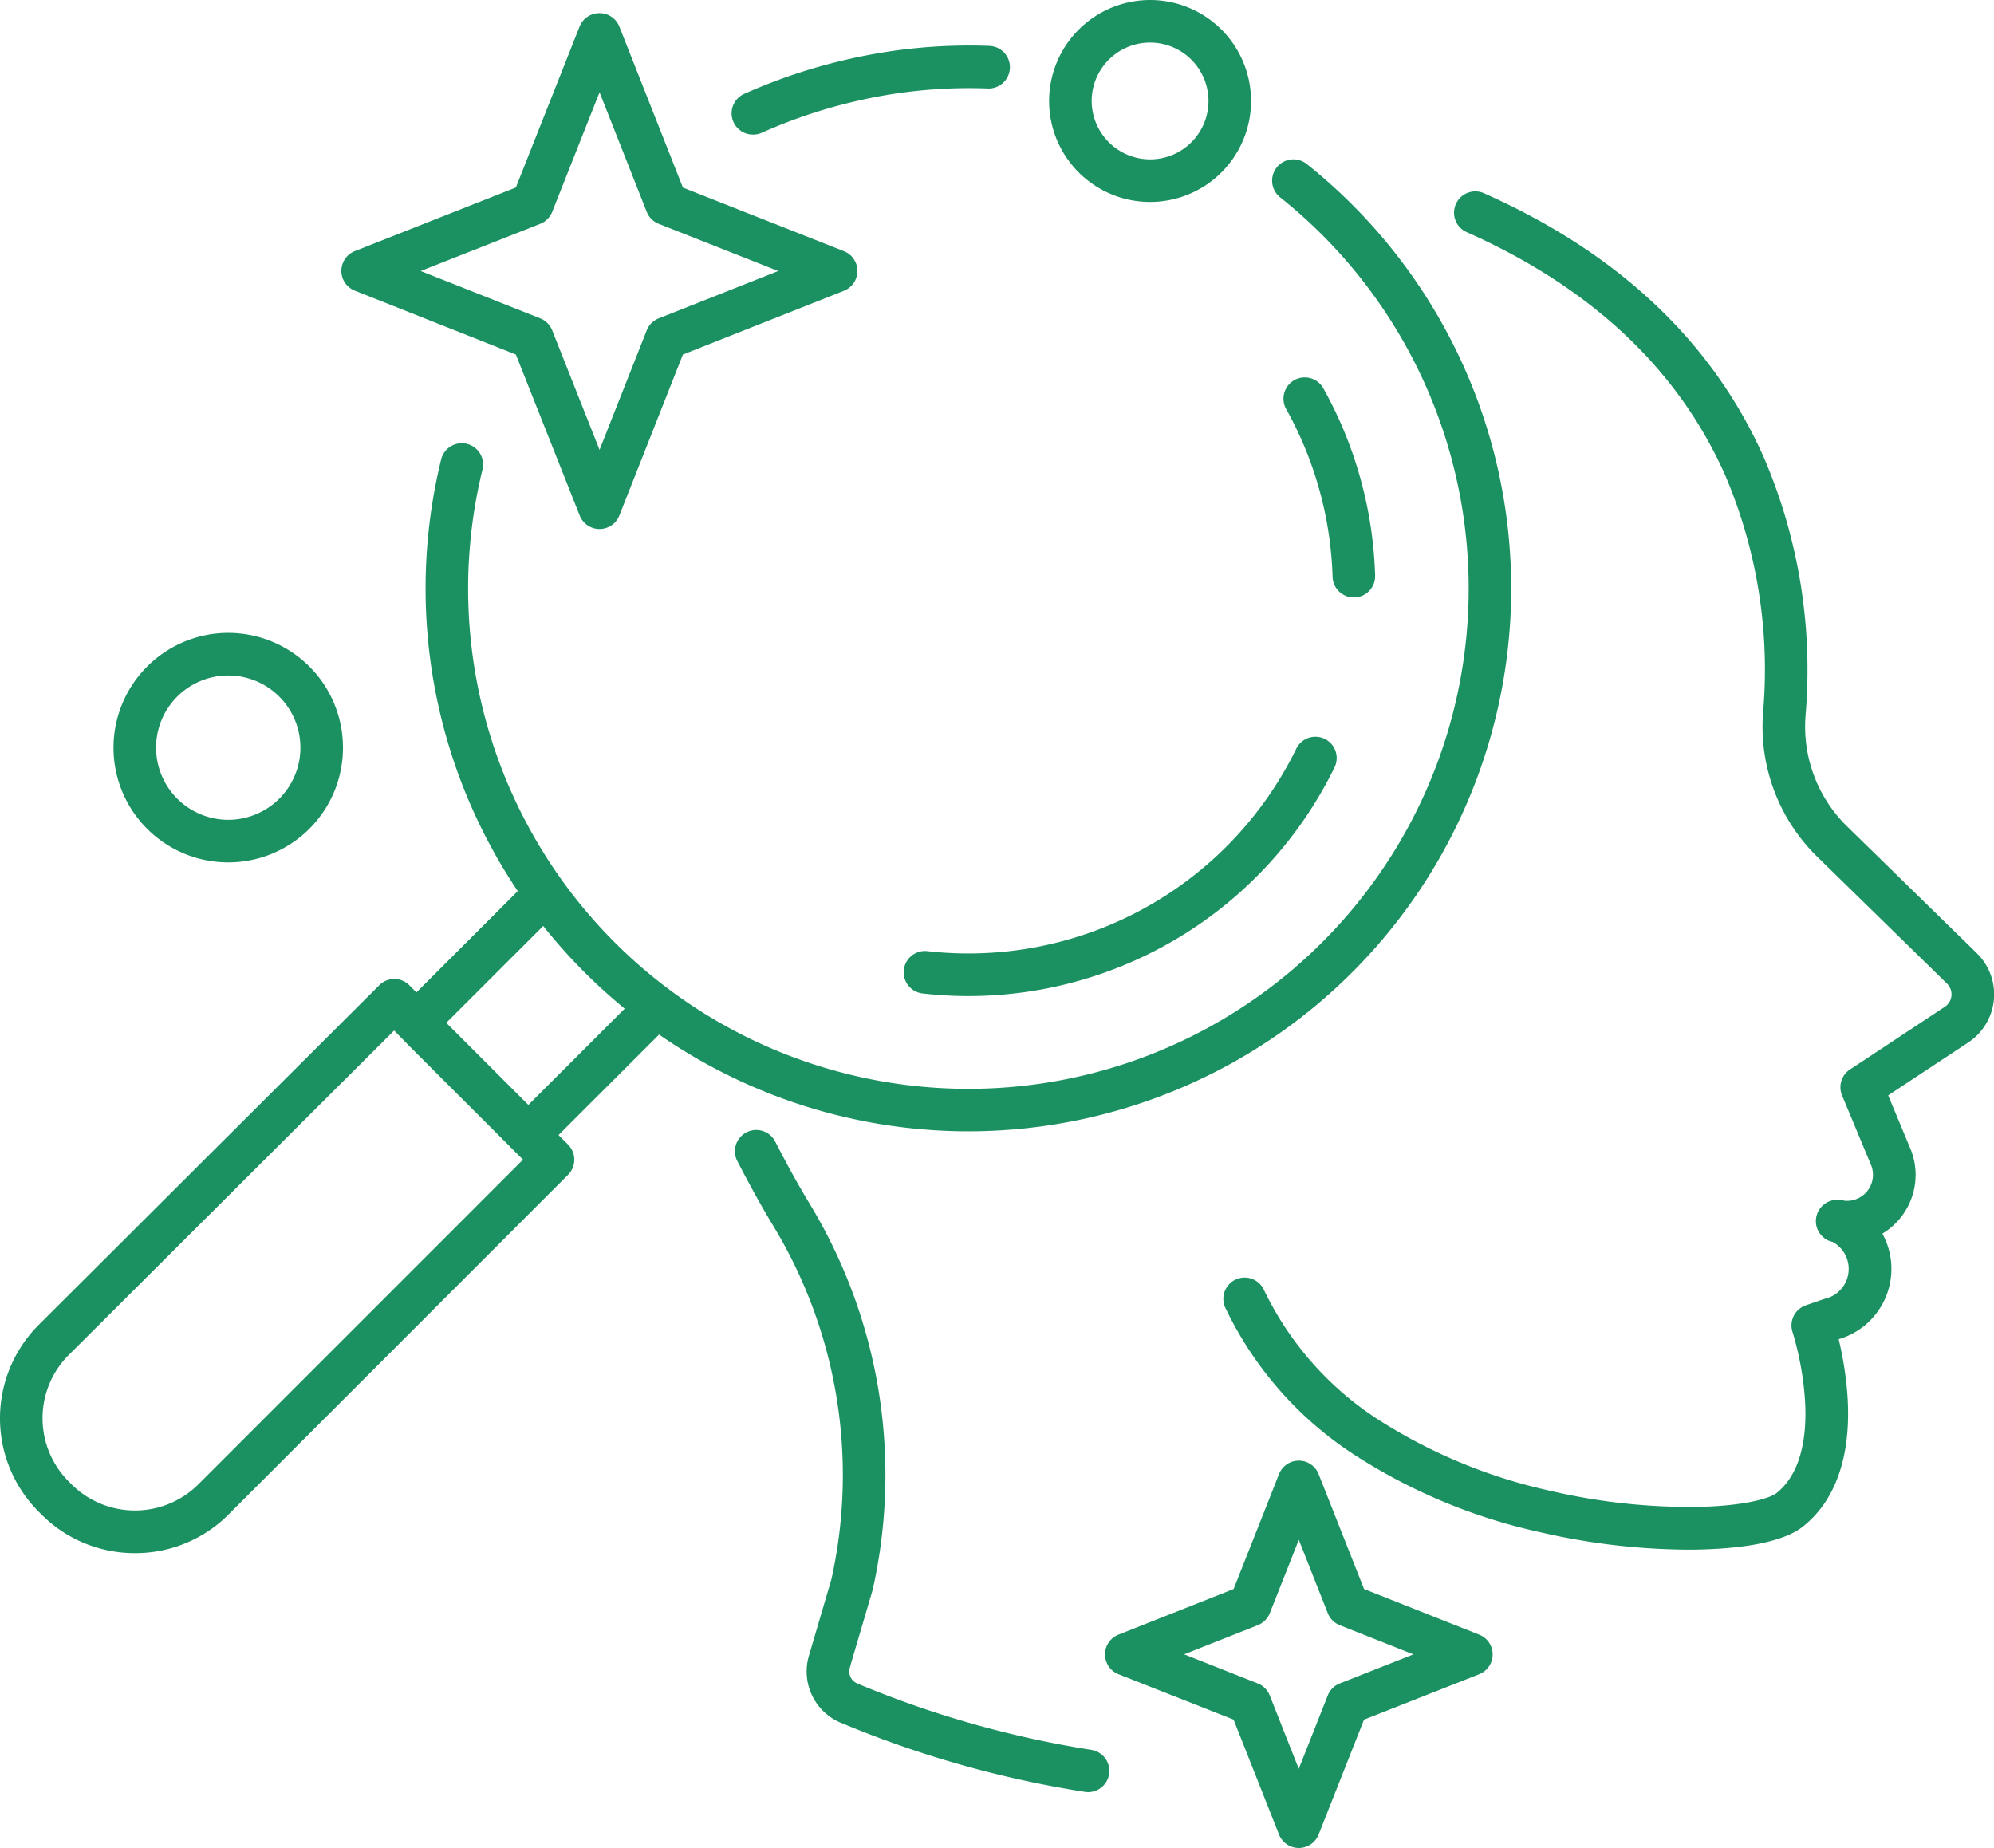
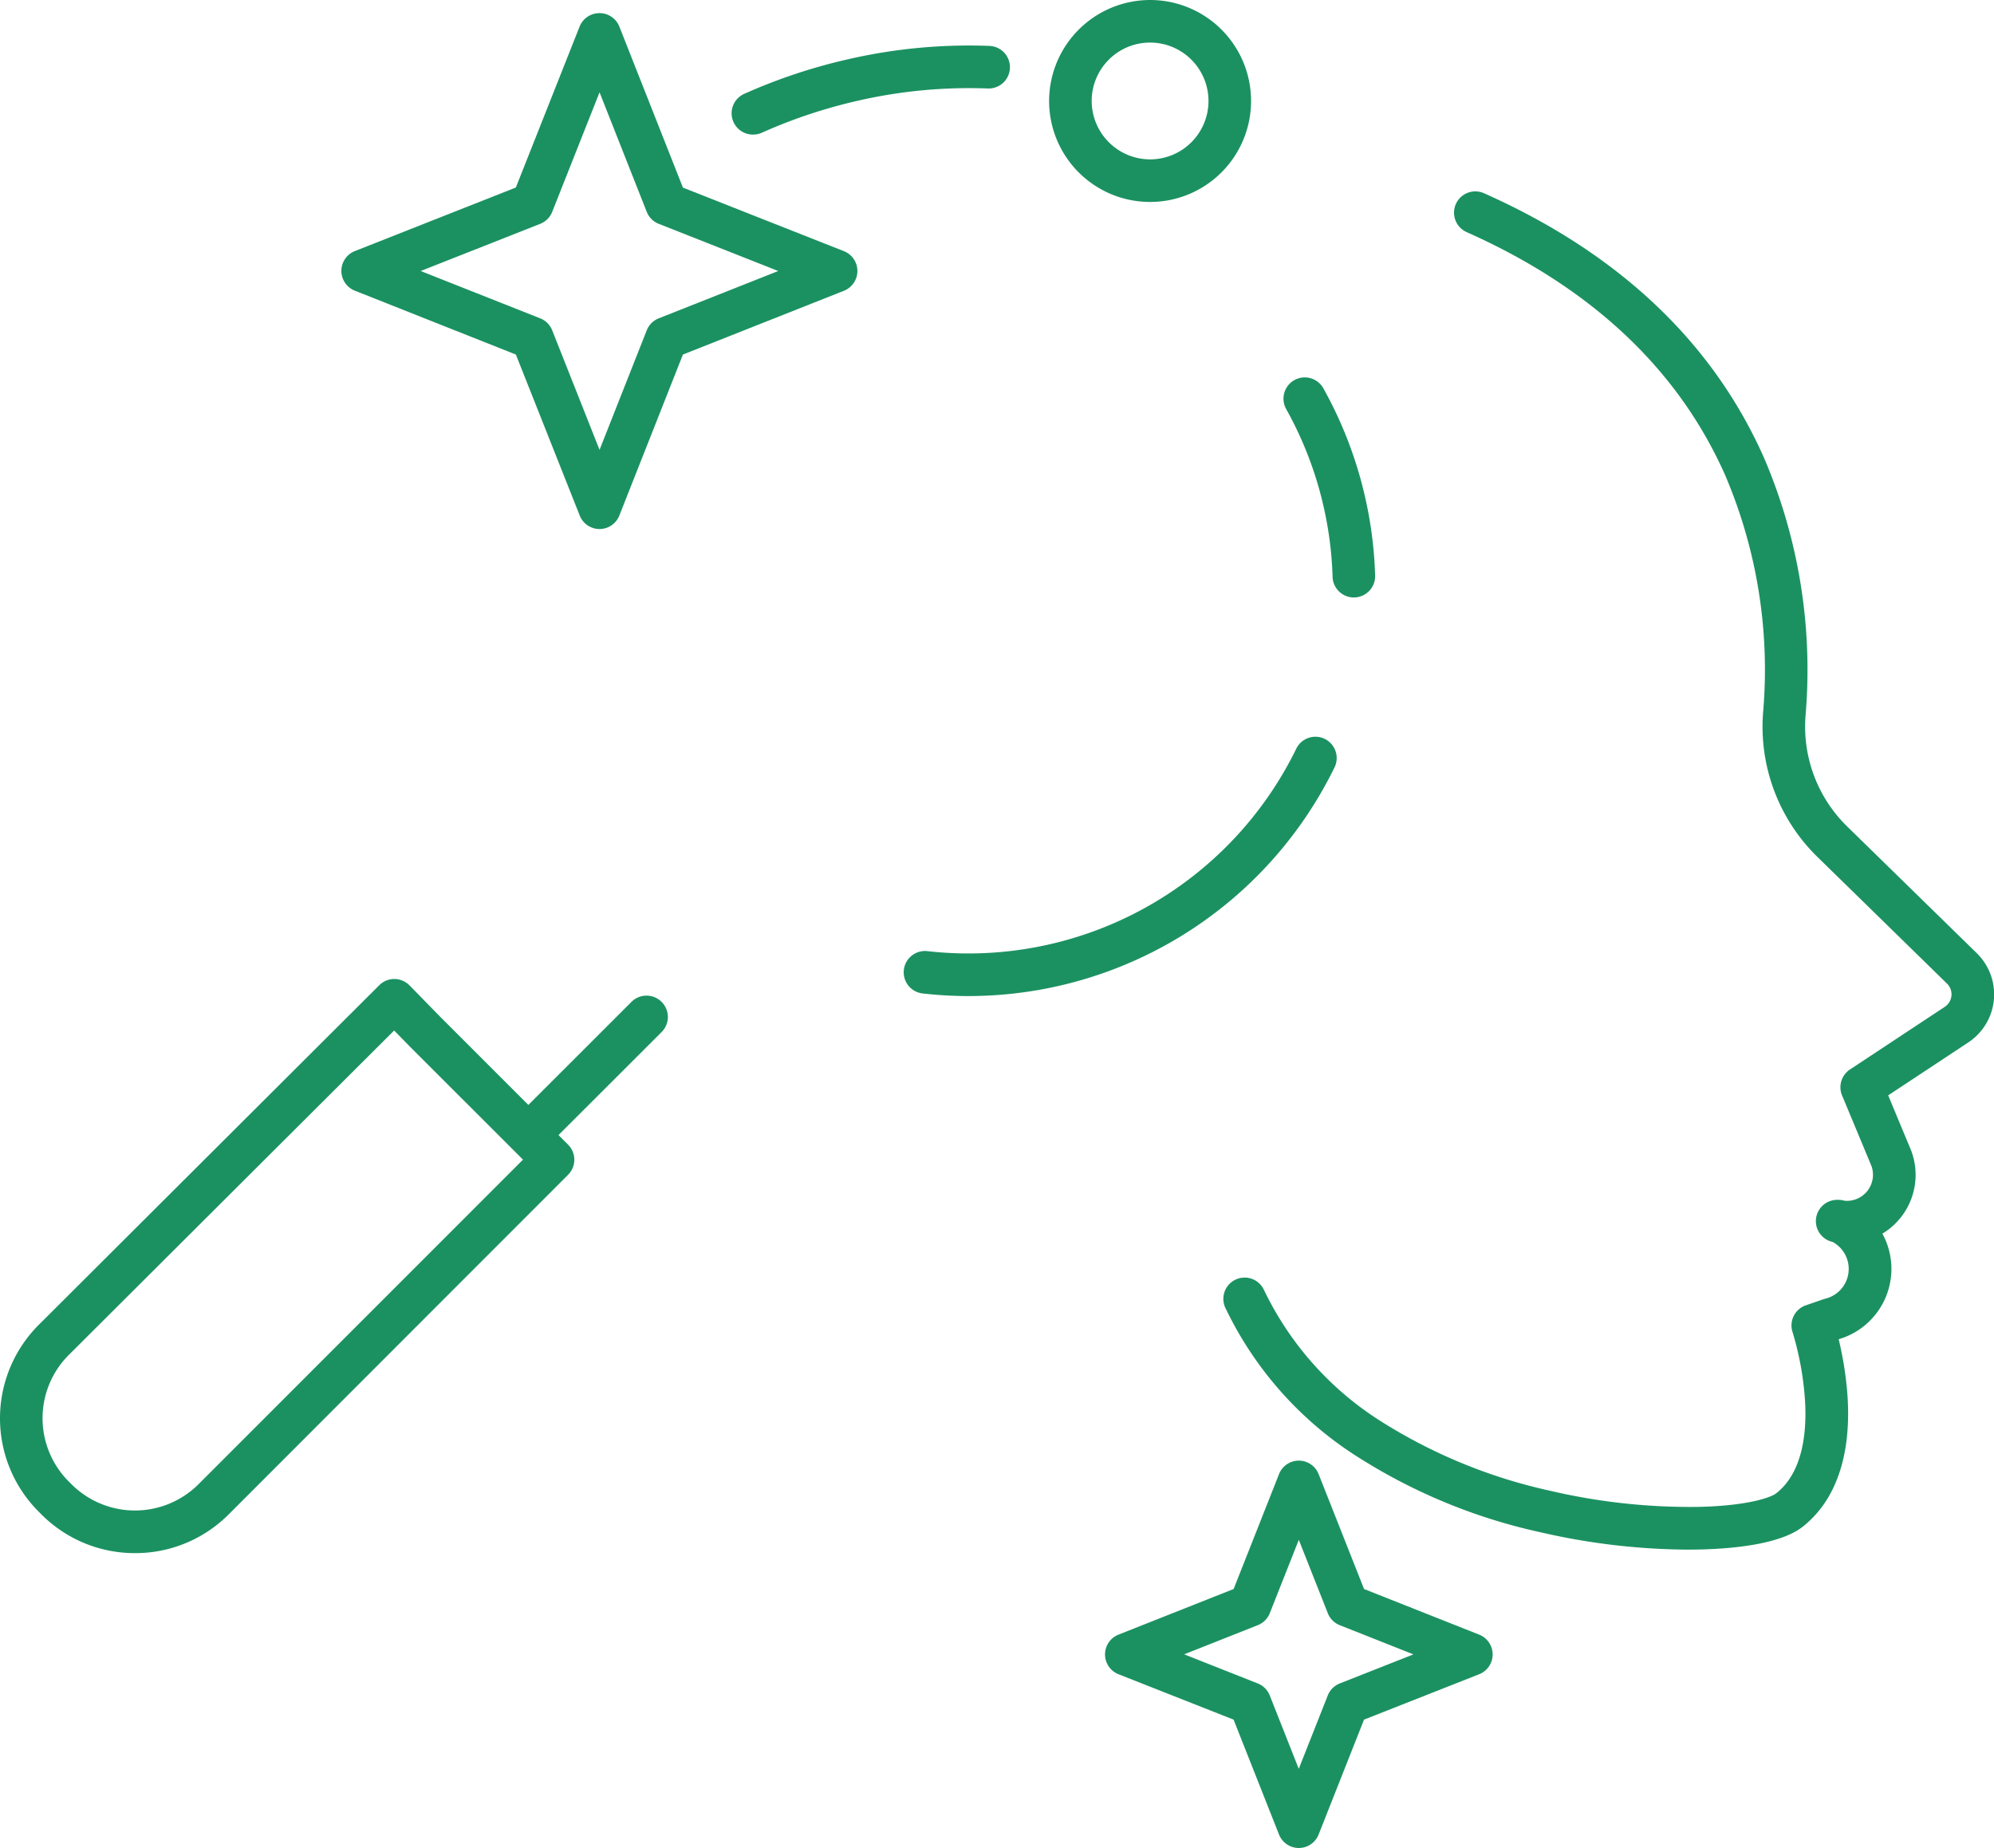
<svg xmlns="http://www.w3.org/2000/svg" width="112.4" height="104.174" viewBox="0 0 112.4 104.174">
  <g id="ETHOS_UK-icons-06" transform="translate(-4.919 -5.28)">
    <path id="Path_238" data-name="Path 238" d="M89.732,91.02a37.778,37.778,0,0,1-8.3-.981,31.756,31.756,0,0,1-10.15-4.155,20.288,20.288,0,0,1-7.625-8.539,1.2,1.2,0,0,1,2.18-1,17.929,17.929,0,0,0,6.749,7.528A29.787,29.787,0,0,0,81.975,87.7a34.67,34.67,0,0,0,8.473.909c2.738-.074,4.005-.538,4.293-.773l.01-.008c1.517-1.212,1.709-3.524,1.6-5.25a17.22,17.22,0,0,0-.7-3.82,1.2,1.2,0,0,1,.748-1.51l.988-.341q.054-.018.109-.032a1.728,1.728,0,0,0,.412-3.2,1.2,1.2,0,0,1,.259-2.372h.071a1.2,1.2,0,0,1,.343.05A1.469,1.469,0,0,0,100.1,69.4l-1.659-3.984a1.2,1.2,0,0,1,.446-1.462l5.339-3.528a.846.846,0,0,0,.129-1.315l-7.339-7.174,0,0a10.265,10.265,0,0,1-3.022-8.156,27.925,27.925,0,0,0-2.137-13.315c-2.643-5.975-7.549-10.59-14.581-13.716a1.2,1.2,0,0,1,.975-2.193c7.593,3.375,12.909,8.4,15.8,14.938a30.332,30.332,0,0,1,2.335,14.472v.006a7.871,7.871,0,0,0,2.314,6.254l7.335,7.171a3.246,3.246,0,0,1-.486,5.036l-4.508,2.979,1.288,3.094.018.045a3.869,3.869,0,0,1-1.633,4.656A4.131,4.131,0,0,1,98.25,79.16a19.527,19.527,0,0,1,.5,3.218c.215,3.313-.647,5.845-2.492,7.323-1.214.986-3.791,1.256-5.741,1.309Q90.127,91.02,89.732,91.02Z" transform="translate(10.313 1.613)" fill="#1b9161" />
-     <path id="Path_239" data-name="Path 239" d="M60.048,96.774a1.207,1.207,0,0,1-.187-.015,59.338,59.338,0,0,1-13.754-3.9l-.007,0a3.135,3.135,0,0,1-1.772-3.8l1.257-4.272A27.1,27.1,0,0,0,42.277,64.8c-.632-1.045-1.3-2.256-1.994-3.6a1.2,1.2,0,1,1,2.135-1.1c.667,1.3,1.31,2.461,1.912,3.456a29.5,29.5,0,0,1,3.589,21.79q-.009.039-.02.076l-1.27,4.316,0,.012a.739.739,0,0,0,.415.9,56.939,56.939,0,0,0,13.193,3.741,1.2,1.2,0,0,1-.184,2.386Z" transform="translate(6.197 9.528)" fill="#1b9161" />
    <path id="Path_240" data-name="Path 240" d="M68.815,75.3a1.2,1.2,0,0,1,1.116.759l2.561,6.478,6.49,2.572a1.2,1.2,0,0,1,0,2.232L72.491,89.9l-2.56,6.477a1.2,1.2,0,0,1-2.232,0L65.138,89.9,58.65,87.341a1.2,1.2,0,0,1,0-2.232l6.49-2.572L67.7,76.059A1.2,1.2,0,0,1,68.815,75.3Zm6.461,10.922-4.152-1.645a1.2,1.2,0,0,1-.674-.674l-1.636-4.138L67.179,83.9a1.2,1.2,0,0,1-.674.674l-4.152,1.645L66.5,87.86a1.2,1.2,0,0,1,.676.675l1.636,4.138,1.636-4.138a1.2,1.2,0,0,1,.676-.675Z" transform="translate(9.317 12.316)" fill="#1b9161" />
    <path id="Path_241" data-name="Path 241" d="M12.529,84.575A7.42,7.42,0,0,1,7.261,82.4l-.155-.155a7.444,7.444,0,0,1,0-10.541L26.3,52.56a1.2,1.2,0,0,1,1.7.009l1.76,1.8,7.18,7.18a1.2,1.2,0,0,1,0,1.7L17.8,82.4A7.422,7.422,0,0,1,12.529,84.575Zm14.607-29.46L8.8,73.4a5.044,5.044,0,0,0,0,7.143l.154.154a5.068,5.068,0,0,0,7.148,0L34.4,62.394,28.06,56.058l-.008-.008Z" transform="translate(0 8.255)" fill="#1b9161" />
-     <path id="Line_68" data-name="Line 68" d="M0,7.526a1.2,1.2,0,0,1-.849-.351,1.2,1.2,0,0,1,0-1.7L5.478-.849a1.2,1.2,0,0,1,1.7,0,1.2,1.2,0,0,1,0,1.7L.849,7.175A1.2,1.2,0,0,1,0,7.526Z" transform="translate(28.709 56.279)" fill="#1b9161" />
    <path id="Line_69" data-name="Line 69" d="M0,7.526a1.2,1.2,0,0,1-.849-.351,1.2,1.2,0,0,1,0-1.7L5.478-.849a1.2,1.2,0,0,1,1.7,0,1.2,1.2,0,0,1,0,1.7L.849,7.175A1.2,1.2,0,0,1,0,7.526Z" transform="translate(35.035 62.606)" fill="#1b9161" />
    <path id="Path_242" data-name="Path 242" d="M41.2,12.482a1.2,1.2,0,0,1-.491-2.3A31.279,31.279,0,0,1,46.58,8.23a30.4,30.4,0,0,1,7.942-.746,1.2,1.2,0,1,1-.091,2.4,28.007,28.007,0,0,0-7.318.688,28.881,28.881,0,0,0-5.422,1.807A1.2,1.2,0,0,1,41.2,12.482Z" transform="translate(6.171 0.384)" fill="#1b9161" />
-     <path id="Path_243" data-name="Path 243" d="M55.92,67.709A30.6,30.6,0,0,1,26.2,29.826a1.2,1.2,0,0,1,2.331.571A28.2,28.2,0,1,0,73.491,15.059a1.2,1.2,0,1,1,1.5-1.877A30.6,30.6,0,0,1,55.92,67.709Z" transform="translate(3.588 1.344)" fill="#1b9161" />
    <path id="Path_244" data-name="Path 244" d="M51.917,55.215a23.21,23.21,0,0,1-2.612-.148,1.2,1.2,0,0,1,.27-2.385,20.566,20.566,0,0,0,20.788-11.4,1.2,1.2,0,1,1,2.156,1.054,22.974,22.974,0,0,1-20.6,12.878Z" transform="translate(7.62 6.214)" fill="#1b9161" />
    <path id="Path_245" data-name="Path 245" d="M70.414,35.779a1.2,1.2,0,0,1-1.2-1.165,20.684,20.684,0,0,0-2.622-9.467,1.2,1.2,0,0,1,2.093-1.174,23.093,23.093,0,0,1,2.928,10.57,1.2,1.2,0,0,1-1.164,1.235Z" transform="translate(10.821 3.18)" fill="#1b9161" />
    <path id="Path_246" data-name="Path 246" d="M35.836,5.91h0a1.2,1.2,0,0,1,1.116.759l3.583,9.076,9.076,3.583a1.2,1.2,0,0,1,0,2.232l-9.077,3.595-3.584,9.076a1.2,1.2,0,0,1-1.116.759h0a1.2,1.2,0,0,1-1.116-.758l-3.6-9.077-9.077-3.6a1.2,1.2,0,0,1,0-2.232l9.076-3.584,3.595-9.077A1.2,1.2,0,0,1,35.836,5.91ZM45.908,20.446l-6.738-2.66a1.2,1.2,0,0,1-.675-.675l-2.66-6.738-2.669,6.739a1.2,1.2,0,0,1-.675.674l-6.738,2.66,6.739,2.669a1.2,1.2,0,0,1,.674.674l2.669,6.739,2.66-6.738a1.2,1.2,0,0,1,.674-.675Z" transform="translate(2.88 0.111)" fill="#1b9161" />
-     <path id="Ellipse_53" data-name="Ellipse 53" d="M5.268-1.2A6.468,6.468,0,1,1-1.2,5.268,6.475,6.475,0,0,1,5.268-1.2Zm0,10.536A4.068,4.068,0,1,0,1.2,5.268,4.073,4.073,0,0,0,5.268,9.336Z" transform="translate(12.517 42.157)" fill="#1b9161" />
    <path id="Ellipse_54" data-name="Ellipse 54" d="M4.492-1.2A5.692,5.692,0,1,1-1.2,4.492,5.7,5.7,0,0,1,4.492-1.2Zm0,8.984A3.292,3.292,0,1,0,1.2,4.492,3.3,3.3,0,0,0,4.492,7.784Z" transform="translate(65.256 6.48)" fill="#1b9161" />
  </g>
</svg>